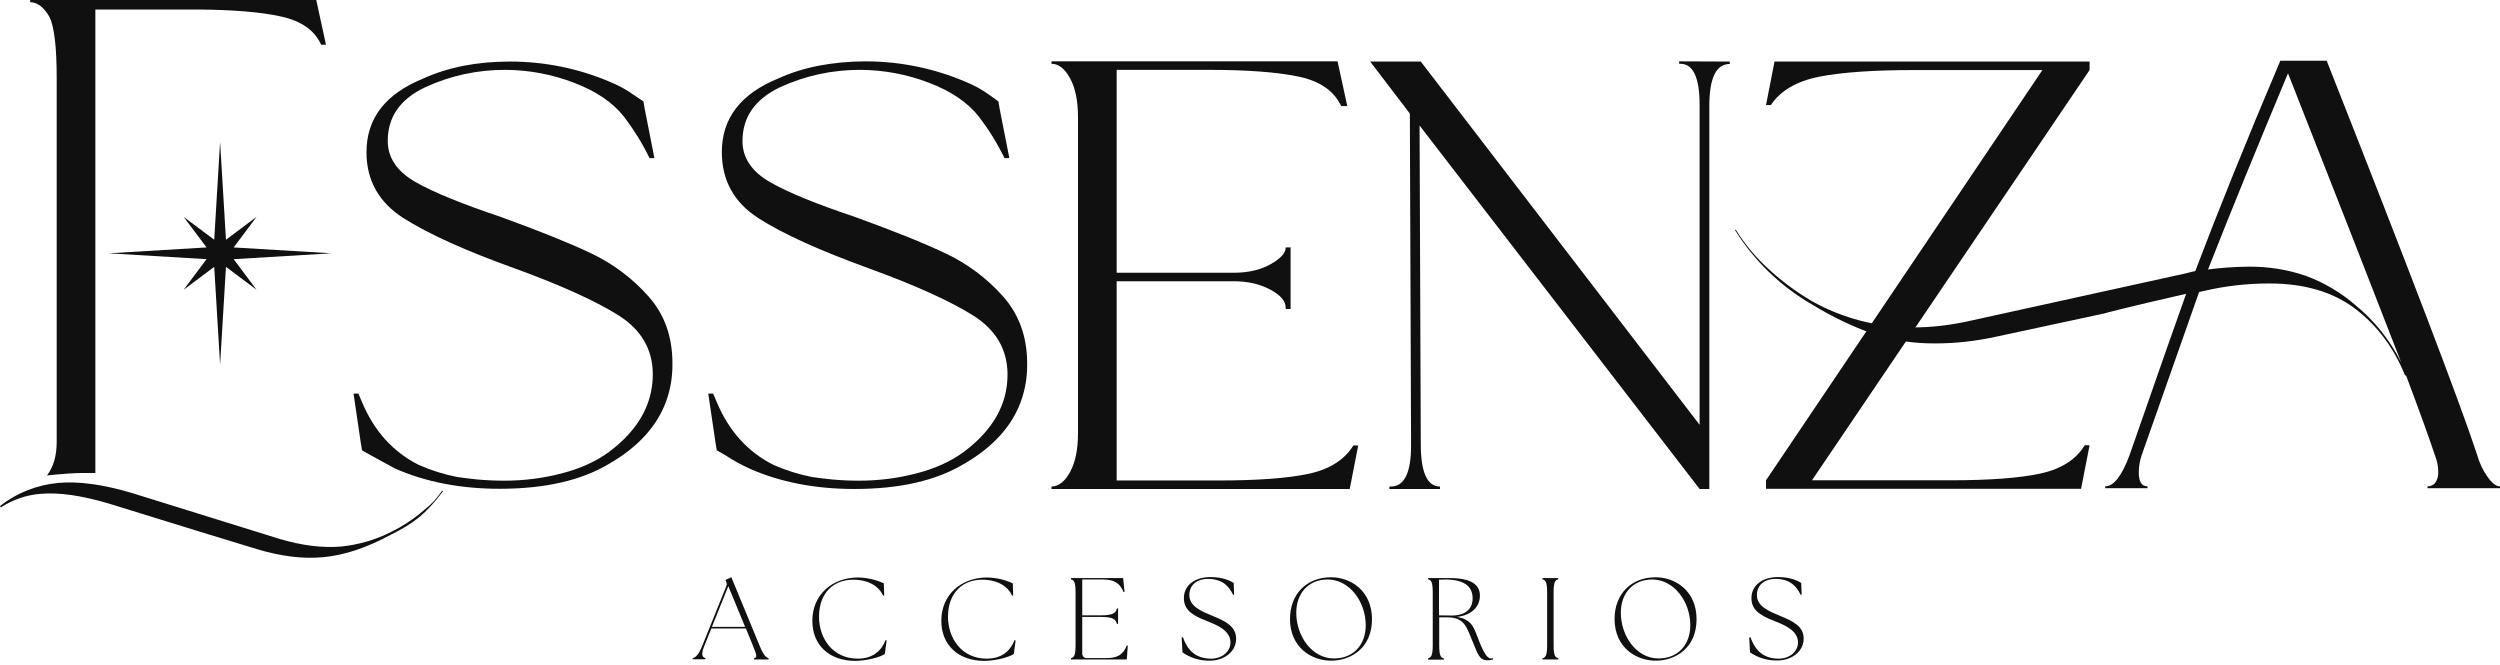
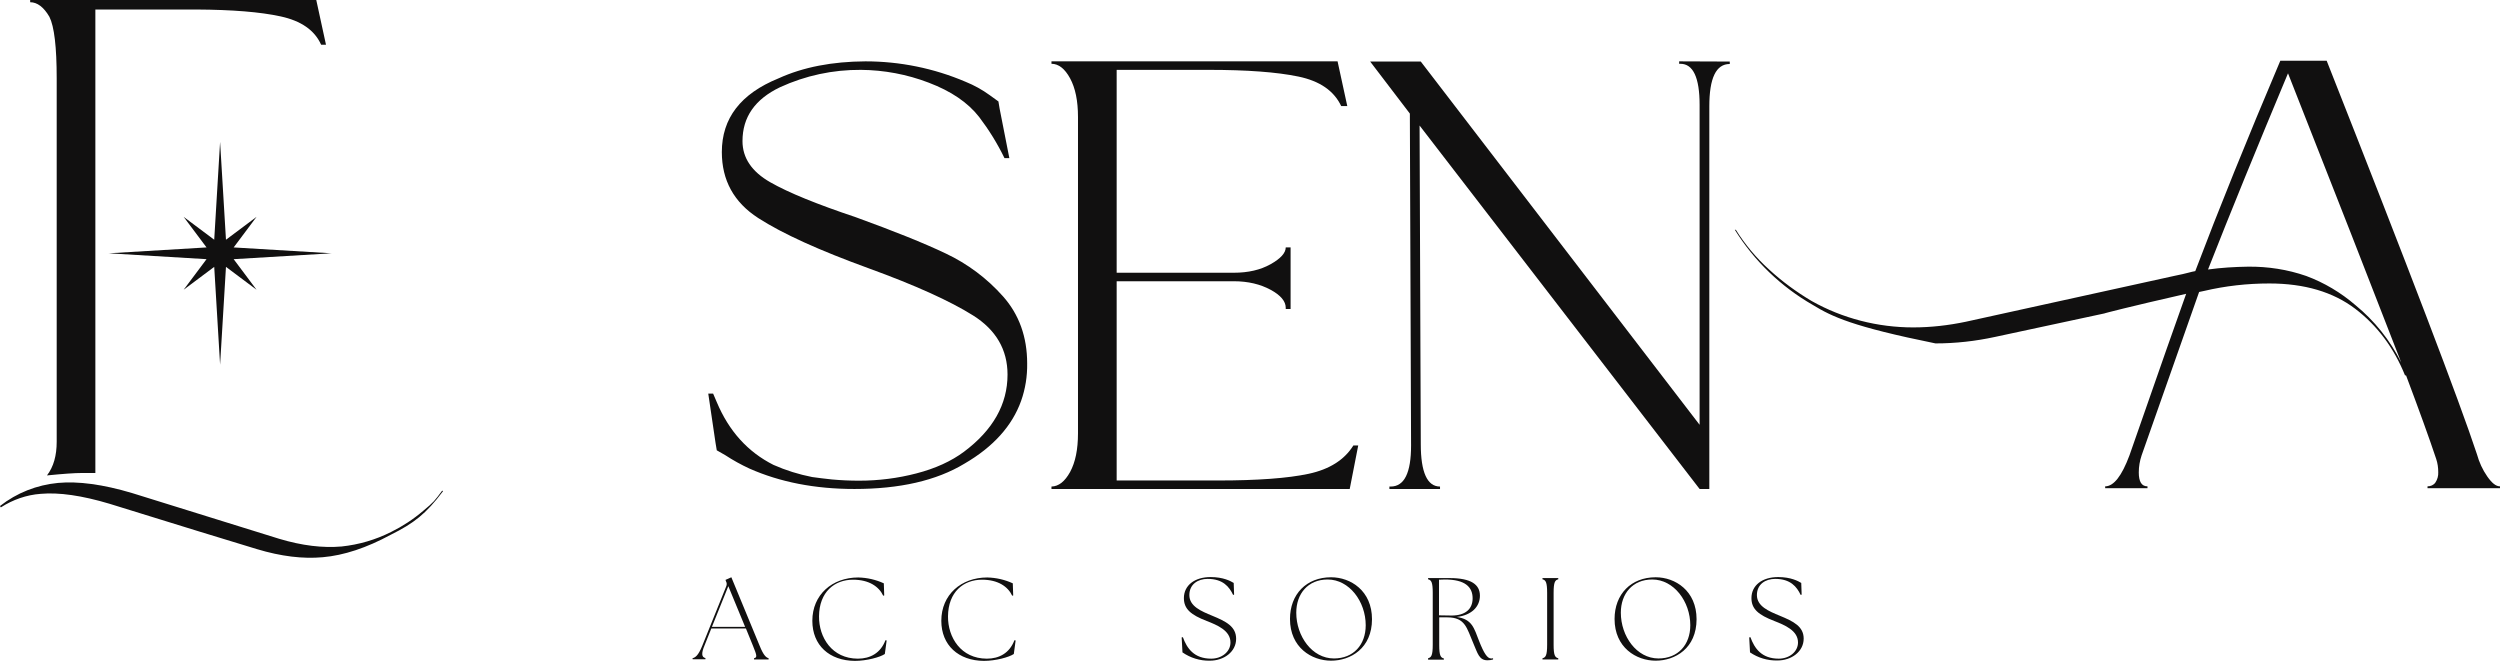
<svg xmlns="http://www.w3.org/2000/svg" width="248" height="66" viewBox="0 0 248 66" fill="none">
  <path d="M68.694 65.299C68.975 65.219 69.256 65.058 69.658 64.074L72.048 58.149C72.108 58.008 72.108 57.827 72.028 57.687L71.968 57.526L72.55 57.265L75.362 64.074C75.764 65.058 76.005 65.219 76.246 65.299V65.42H74.8V65.299C75.121 65.219 75.101 65.058 74.699 64.074L73.996 62.346H70.562L69.879 64.054C69.577 64.777 69.577 65.199 69.979 65.279V65.4H68.714L68.694 65.299ZM73.916 62.186L72.249 58.149L70.622 62.186H73.916Z" fill="#111010" />
  <path d="M80.584 61.583C80.584 58.992 82.553 57.285 85.144 57.285C86.028 57.305 86.891 57.506 87.675 57.867L87.715 59.072L87.614 59.093C87.192 58.189 86.208 57.506 84.622 57.506C82.794 57.506 81.267 58.711 81.247 61.141C81.227 63.23 82.533 65.339 85.104 65.339C86.309 65.339 87.353 64.797 87.835 63.511L87.956 63.532L87.775 64.877C87.293 65.199 85.967 65.56 84.802 65.56C82.272 65.54 80.584 64.014 80.584 61.583Z" fill="#111010" />
  <path d="M93.379 61.583C93.379 58.992 95.348 57.285 97.939 57.285C98.822 57.305 99.686 57.506 100.469 57.867L100.51 59.072L100.409 59.093C99.987 58.189 99.003 57.506 97.416 57.506C95.589 57.506 94.062 58.711 94.042 61.141C94.022 63.23 95.328 65.339 97.898 65.339C99.104 65.339 100.148 64.797 100.63 63.511L100.751 63.532L100.57 64.877C100.088 65.199 98.762 65.56 97.597 65.56C95.087 65.54 93.379 64.014 93.379 61.583Z" fill="#111010" />
-   <path d="M106.234 65.299C106.555 65.219 106.696 65.018 106.696 63.953V58.811C106.696 57.747 106.555 57.546 106.234 57.466V57.345H111.416L111.557 58.711L111.456 58.731C111.095 57.827 110.472 57.486 109.428 57.486H107.359V61.041H109.247C110.452 61.041 110.693 60.78 110.793 60.358H110.914V61.885H110.793C110.693 61.463 110.452 61.202 109.247 61.202H107.359V64.817C107.339 65.038 107.499 65.259 107.72 65.279C107.76 65.279 107.781 65.279 107.821 65.279H109.749C110.793 65.279 111.396 64.998 111.778 64.034L111.878 64.054L111.778 65.42H106.254L106.234 65.299Z" fill="#111010" />
  <path d="M117.301 64.717L117.221 63.23L117.342 63.21C117.743 64.315 118.446 65.339 120.154 65.339C121.198 65.339 122.062 64.656 122.062 63.732C122.062 62.547 120.736 62.005 119.712 61.603C118.145 61.001 117.442 60.418 117.442 59.334C117.442 58.068 118.506 57.245 120.093 57.245C121.359 57.245 122.082 57.646 122.383 57.827L122.423 58.992L122.323 59.012C121.941 58.209 121.319 57.425 119.792 57.425C118.848 57.425 117.984 57.948 117.984 59.032C117.984 60.157 119.189 60.639 120.254 61.081C121.62 61.644 122.624 62.146 122.624 63.371C122.624 64.656 121.419 65.54 120.013 65.54C119.029 65.56 118.085 65.259 117.301 64.717Z" fill="#111010" />
  <path d="M127.967 61.403C127.967 58.952 129.594 57.265 132.044 57.265C133.993 57.265 136.102 58.611 136.102 61.423C136.102 64.315 133.973 65.54 132.044 65.54C130.116 65.54 127.967 64.235 127.967 61.403ZM132.326 65.319C134.254 65.319 135.479 63.974 135.479 62.025C135.479 59.675 133.852 57.486 131.703 57.486C129.755 57.486 128.59 58.892 128.59 60.78C128.59 63.11 130.156 65.319 132.326 65.319Z" fill="#111010" />
  <path d="M146.145 63.793C145.502 62.306 145.361 61.242 143.574 61.242H142.77V63.974C142.77 65.038 142.911 65.239 143.232 65.319V65.44H141.666V65.299C141.987 65.219 142.128 65.018 142.128 63.953V58.811C142.128 57.747 141.987 57.546 141.666 57.466V57.345H143.795C145.944 57.345 146.808 57.988 146.808 59.093C146.808 60.197 145.964 61.041 144.498 61.202C146.044 61.423 146.225 62.306 146.727 63.592C147.209 64.817 147.551 65.319 147.912 65.319C147.973 65.319 148.053 65.319 148.113 65.299V65.42C147.932 65.48 147.732 65.5 147.551 65.5C146.727 65.5 146.587 64.817 146.145 63.793ZM143.996 61.061C145.341 61.061 146.084 60.438 146.084 59.354C146.084 58.229 145.341 57.486 143.333 57.486C143.152 57.486 142.971 57.506 142.75 57.506V61.041L143.996 61.061Z" fill="#111010" />
  <path d="M153.014 65.299C153.335 65.219 153.476 65.018 153.476 63.953V58.811C153.476 57.747 153.335 57.546 153.014 57.466V57.345H154.581V57.466C154.259 57.546 154.119 57.747 154.119 58.811V63.953C154.119 65.018 154.259 65.219 154.581 65.299V65.42H153.014V65.299Z" fill="#111010" />
  <path d="M160.165 61.403C160.165 58.952 161.792 57.265 164.242 57.265C166.19 57.265 168.299 58.611 168.299 61.423C168.299 64.315 166.17 65.54 164.242 65.54C162.314 65.54 160.165 64.235 160.165 61.403ZM164.523 65.319C166.452 65.319 167.677 63.974 167.677 62.025C167.677 59.675 166.05 57.486 163.901 57.486C161.952 57.486 160.787 58.892 160.787 60.78C160.787 63.11 162.354 65.319 164.523 65.319Z" fill="#111010" />
  <path d="M173.602 64.717L173.522 63.23L173.642 63.21C174.044 64.315 174.747 65.339 176.454 65.339C177.499 65.339 178.362 64.656 178.362 63.732C178.362 62.547 177.037 62.005 176.012 61.603C174.446 61.001 173.743 60.418 173.743 59.334C173.743 58.068 174.807 57.245 176.394 57.245C177.659 57.245 178.382 57.646 178.684 57.827L178.724 58.992L178.623 59.012C178.242 58.209 177.619 57.425 176.093 57.425C175.149 57.425 174.285 57.948 174.285 59.032C174.285 60.157 175.49 60.639 176.555 61.081C177.92 61.644 178.925 62.146 178.925 63.351C178.925 64.636 177.72 65.52 176.314 65.52C175.329 65.54 174.405 65.259 173.602 64.717Z" fill="#111010" />
-   <path d="M63.833 10.063L63.953 10.786L64.917 15.687H64.435C63.732 14.241 62.889 12.875 61.925 11.61C60.8 10.163 59.133 9.039 56.903 8.195C54.754 7.371 52.484 6.95 50.194 6.93C47.423 6.91 44.691 7.492 42.18 8.657C39.71 9.822 38.464 11.589 38.464 13.98C38.464 15.647 39.388 17.013 41.216 18.057C43.044 19.102 45.896 20.247 49.712 21.532C53.468 22.898 56.441 24.083 58.63 25.127C60.8 26.152 62.728 27.598 64.315 29.386C65.922 31.173 66.705 33.403 66.705 36.034C66.725 37.299 66.524 38.565 66.102 39.75C65.219 42.22 63.351 44.309 60.478 45.977C57.687 47.664 54.051 48.487 49.572 48.487C45.655 48.487 42.18 47.804 39.147 46.459L36.074 44.771L35.913 44.671L35.793 43.948L35.07 39.047H35.552L35.913 39.891C37.119 42.763 38.986 44.832 41.538 46.117C42.763 46.659 44.048 47.061 45.374 47.322C45.936 47.403 46.599 47.483 47.342 47.563C48.246 47.644 49.13 47.684 50.034 47.684C51.962 47.684 53.87 47.443 55.718 46.961C57.586 46.479 59.173 45.756 60.438 44.812C63.31 42.662 64.757 40.091 64.757 37.139C64.757 34.668 63.612 32.7 61.342 31.274C59.072 29.848 55.618 28.281 50.978 26.594C46.097 24.846 42.461 23.179 40.011 21.632C37.581 20.066 36.355 17.896 36.355 15.104C36.355 11.75 38.223 9.32 41.979 7.793C44.45 6.668 47.322 6.106 50.596 6.106C54.011 6.106 57.405 6.789 60.539 8.135C61.382 8.476 62.186 8.918 62.929 9.46" fill="#111010" />
  <path d="M99.043 10.063L99.164 10.786L100.128 15.687H99.646C98.943 14.241 98.099 12.875 97.135 11.61C96.01 10.164 94.343 9.039 92.114 8.195C89.964 7.372 87.695 6.95 85.405 6.93C82.633 6.91 79.901 7.492 77.371 8.657C74.9 9.842 73.655 11.61 73.655 14C73.655 15.667 74.579 17.033 76.406 18.077C78.234 19.122 81.066 20.267 84.903 21.552C88.659 22.918 91.632 24.103 93.821 25.148C95.99 26.172 97.918 27.618 99.505 29.406C101.092 31.193 101.895 33.423 101.895 36.054C101.915 37.319 101.715 38.585 101.293 39.77C100.409 42.241 98.541 44.33 95.669 45.997C92.877 47.684 89.241 48.507 84.762 48.507C80.845 48.507 77.371 47.824 74.338 46.479C73.514 46.097 72.711 45.655 71.947 45.153L71.104 44.671L70.983 43.948L70.26 39.047H70.742L71.104 39.891C72.309 42.763 74.177 44.832 76.728 46.117C77.953 46.66 79.239 47.061 80.564 47.322C81.127 47.403 81.789 47.483 82.533 47.563C83.436 47.644 84.32 47.684 85.224 47.684C87.152 47.684 89.061 47.443 90.908 46.961C92.776 46.479 94.363 45.756 95.629 44.812C98.501 42.662 99.947 40.111 99.947 37.159C99.947 34.688 98.802 32.72 96.532 31.294C94.263 29.868 90.808 28.301 86.168 26.614C81.307 24.846 77.652 23.199 75.221 21.633C72.791 20.066 71.606 17.876 71.606 15.085C71.606 11.73 73.474 9.3 77.23 7.773C79.701 6.648 82.573 6.106 85.847 6.086C89.261 6.086 92.636 6.769 95.789 8.115C96.633 8.456 97.436 8.898 98.18 9.44" fill="#111010" />
  <path d="M106.154 46.82C106.676 45.856 106.937 44.591 106.937 42.984V11.61C106.937 10.003 106.676 8.737 106.154 7.773C105.631 6.809 105.009 6.327 104.306 6.327V6.086H132.687L133.651 10.525H133.049C132.326 8.998 130.92 8.034 128.79 7.592C126.661 7.151 123.709 6.93 119.872 6.93H110.773V27.056H122.383C123.829 27.056 125.034 26.774 126.039 26.212C127.043 25.65 127.545 25.087 127.545 24.545H128.027V30.651H127.545V30.53C127.545 29.888 127.043 29.285 126.039 28.743C125.034 28.201 123.829 27.899 122.383 27.899H110.773V47.664H120.836C124.753 47.664 127.746 47.443 129.815 47.001C131.884 46.559 133.37 45.615 134.254 44.189H134.736L133.892 48.507H104.306V48.266C105.029 48.246 105.631 47.764 106.154 46.82Z" fill="#111010" />
  <path d="M171.593 6.106V6.347C170.227 6.347 169.565 7.753 169.565 10.545V48.507H168.601L140.822 12.453L140.942 44.068C140.942 46.86 141.585 48.266 142.85 48.266V48.507H137.829V48.266H137.95C139.315 48.266 139.978 46.901 139.978 44.189L139.858 11.268L135.921 6.106H140.942L168.601 42.14V10.405C168.601 7.693 167.958 6.327 166.692 6.327H166.572V6.086L171.593 6.106Z" fill="#111010" />
-   <path d="M207.286 6.95L179.748 47.644H193.527C197.364 47.644 200.316 47.423 202.385 46.981C204.454 46.539 205.94 45.595 206.804 44.169H207.286L206.442 48.487H175.189V47.644L202.606 6.95H189.912C185.834 6.95 182.681 7.171 180.451 7.613C178.222 8.054 176.615 8.998 175.671 10.425H175.189L176.032 6.106H207.286V6.95Z" fill="#111010" />
-   <path d="M246.735 47.262C247.197 47.925 247.598 48.246 248 48.246V48.427H240.809V48.246C241.111 48.246 241.412 48.126 241.593 47.865C241.793 47.563 241.894 47.202 241.874 46.84C241.874 46.398 241.814 45.956 241.673 45.535C240.97 43.426 239.966 40.654 238.68 37.239H238.58C237.475 34.508 235.828 32.298 233.639 30.631C231.449 28.964 228.597 28.12 225.122 28.12C222.933 28.12 220.764 28.361 218.634 28.863L218.152 28.964L212.448 45.173C212.267 45.715 212.167 46.278 212.167 46.86C212.167 47.784 212.448 48.246 213.031 48.246V48.427H208.833V48.246C209.676 48.246 210.48 47.222 211.243 45.173C214.276 36.476 216.144 31.133 216.867 29.145C211.122 30.45 208.692 31.093 208.752 31.093L197.906 33.423C195.958 33.845 193.989 34.066 192.001 34.066C189.912 34.086 187.843 33.784 185.874 33.142C183.765 32.398 181.737 31.414 179.829 30.249C176.675 28.442 174.004 25.871 172.096 22.797H172.196C173.1 24.244 174.205 25.569 175.47 26.714C176.776 27.919 178.202 28.964 179.728 29.868C182.801 31.595 186.276 32.479 189.791 32.479C191.539 32.479 193.286 32.278 195.014 31.916L215.742 27.357C216.967 27.116 217.369 26.955 217.771 26.895C220.101 20.749 222.913 13.799 226.207 6.026H230.807C239.002 26.774 243.963 39.77 245.71 45.053C245.931 45.856 246.273 46.599 246.735 47.262ZM238.198 35.954C235.286 28.442 231.55 18.881 226.97 7.271C223.877 14.663 221.226 21.15 219.036 26.734C220.362 26.553 221.688 26.473 223.013 26.453C224.982 26.433 226.93 26.734 228.778 27.377C230.565 28.04 232.213 29.024 233.659 30.269C235.547 31.816 237.093 33.744 238.198 35.954Z" fill="#111010" />
+   <path d="M246.735 47.262C247.197 47.925 247.598 48.246 248 48.246V48.427H240.809V48.246C241.111 48.246 241.412 48.126 241.593 47.865C241.793 47.563 241.894 47.202 241.874 46.84C241.874 46.398 241.814 45.956 241.673 45.535C240.97 43.426 239.966 40.654 238.68 37.239H238.58C237.475 34.508 235.828 32.298 233.639 30.631C231.449 28.964 228.597 28.12 225.122 28.12C222.933 28.12 220.764 28.361 218.634 28.863L218.152 28.964L212.448 45.173C212.267 45.715 212.167 46.278 212.167 46.86C212.167 47.784 212.448 48.246 213.031 48.246V48.427H208.833V48.246C209.676 48.246 210.48 47.222 211.243 45.173C214.276 36.476 216.144 31.133 216.867 29.145C211.122 30.45 208.692 31.093 208.752 31.093L197.906 33.423C195.958 33.845 193.989 34.066 192.001 34.066C183.765 32.398 181.737 31.414 179.829 30.249C176.675 28.442 174.004 25.871 172.096 22.797H172.196C173.1 24.244 174.205 25.569 175.47 26.714C176.776 27.919 178.202 28.964 179.728 29.868C182.801 31.595 186.276 32.479 189.791 32.479C191.539 32.479 193.286 32.278 195.014 31.916L215.742 27.357C216.967 27.116 217.369 26.955 217.771 26.895C220.101 20.749 222.913 13.799 226.207 6.026H230.807C239.002 26.774 243.963 39.77 245.71 45.053C245.931 45.856 246.273 46.599 246.735 47.262ZM238.198 35.954C235.286 28.442 231.55 18.881 226.97 7.271C223.877 14.663 221.226 21.15 219.036 26.734C220.362 26.553 221.688 26.473 223.013 26.453C224.982 26.433 226.93 26.734 228.778 27.377C230.565 28.04 232.213 29.024 233.659 30.269C235.547 31.816 237.093 33.744 238.198 35.954Z" fill="#111010" />
  <path d="M23.179 25.71L25.449 28.743L22.416 26.473L21.833 36.175L21.251 26.473L18.218 28.743L20.488 25.71L10.786 25.127L20.488 24.545L18.218 21.512L21.251 23.782L21.833 14.08L22.416 23.782L25.449 21.512L23.179 24.545L32.88 25.127L23.179 25.71Z" fill="#111010" />
  <path d="M19.765 52.725L10.866 49.974C8.115 49.15 5.845 48.829 4.037 48.989C2.631 49.09 1.265 49.572 0.08 50.335L0 50.194C1.667 48.889 3.656 48.106 5.765 47.905C7.753 47.724 10.204 48.045 13.096 48.909L27.698 53.449C29.968 54.131 32.017 54.372 33.885 54.212C35.592 54.031 37.259 53.549 38.806 52.766C39.951 52.203 41.015 51.5 41.979 50.677C43.024 49.813 43.124 49.672 43.867 48.668L43.948 48.728C42.24 50.998 41.056 51.902 38.766 53.047C36.355 54.352 34.106 55.096 32.017 55.276C30.069 55.457 27.879 55.196 25.489 54.473L19.765 52.725ZM5.624 43.827V7.773C5.624 4.66 5.383 2.631 4.901 1.667C4.339 0.703 3.696 0.221 2.993 0.221V0H31.374L32.338 4.439H31.856C31.213 2.993 29.868 2.069 27.839 1.627C25.81 1.185 23.038 0.964 19.523 0.944H9.46V46.921H8.135C7.412 46.921 6.267 47.001 4.66 47.162C5.323 46.298 5.624 45.173 5.624 43.827Z" fill="#111010" />
</svg>